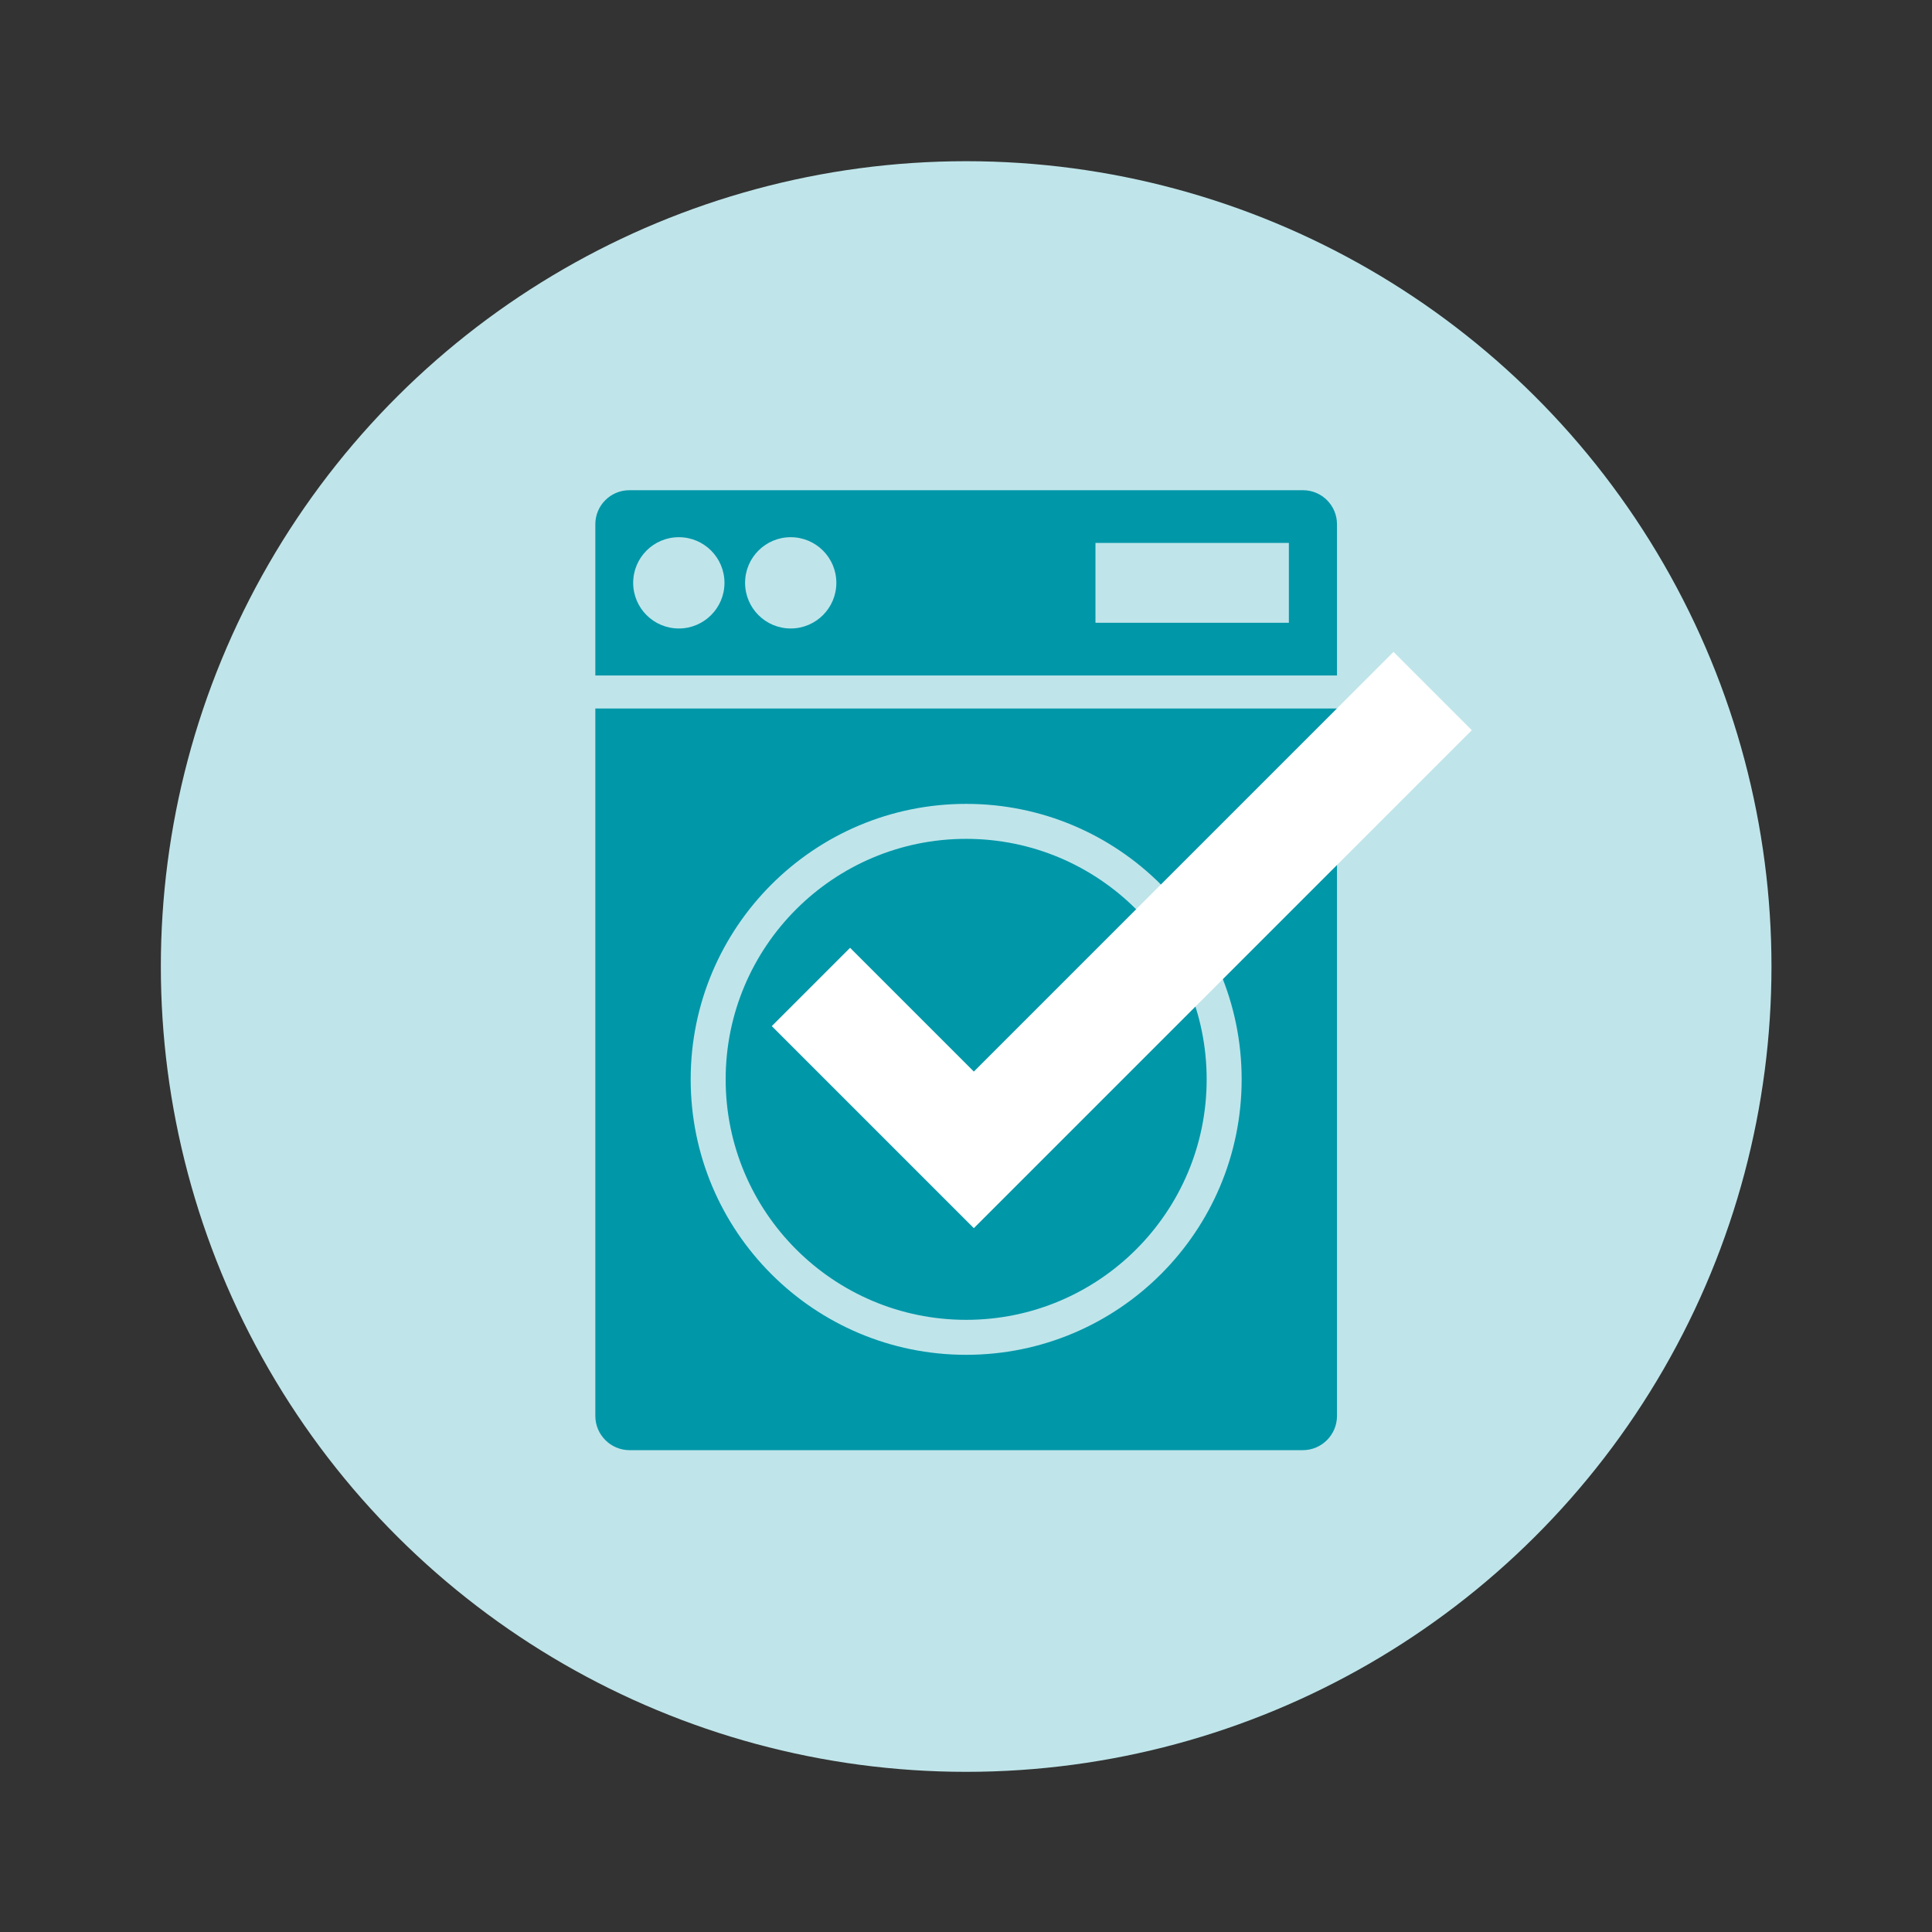
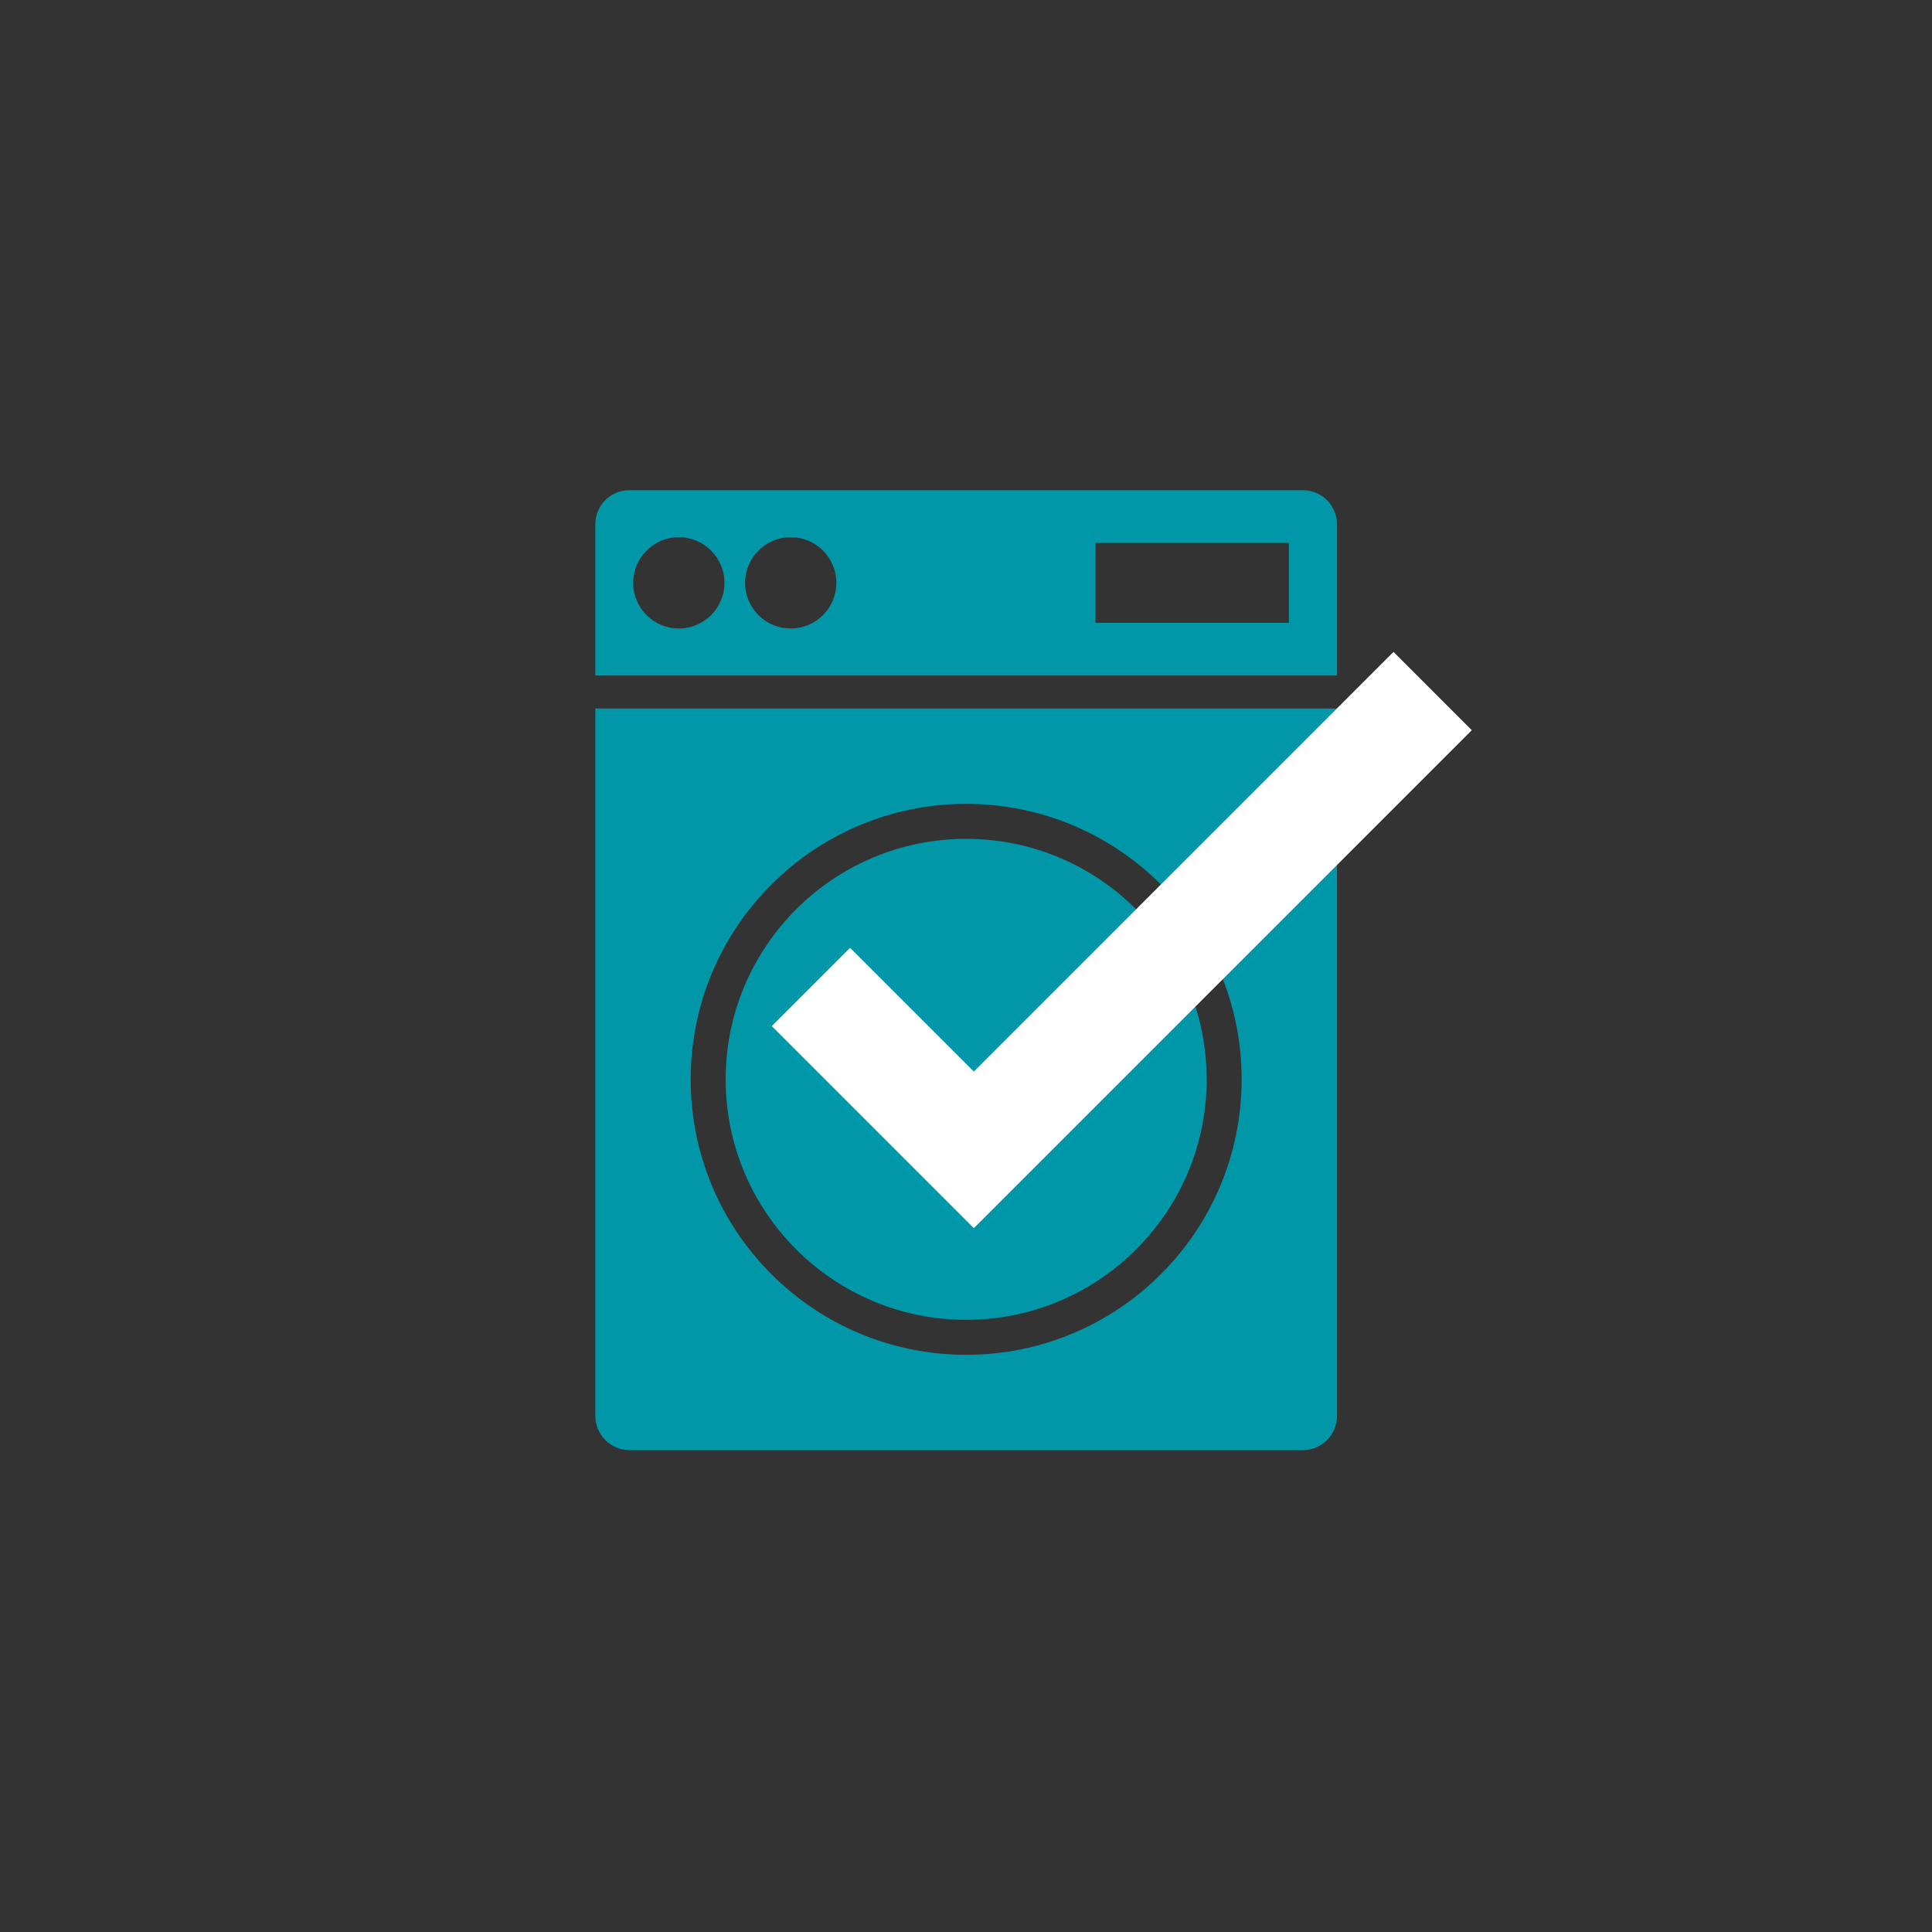
<svg xmlns="http://www.w3.org/2000/svg" width="100%" height="100%" viewBox="0 0 600 600" version="1.1" xml:space="preserve" style="fill-rule:evenodd;clip-rule:evenodd;stroke-linejoin:round;stroke-miterlimit:2;">
  <rect x="0" y="0" width="600" height="600" fill="#333333" stroke="none" />
  <g transform="matrix(1,0,0,1,-5600,0)">
    <g id="washable" transform="matrix(1.016,0,0,1.016,4827.04,0)">
      <rect x="761.038" y="0" width="590.745" height="590.745" style="fill:none;" />
      <g transform="matrix(3.077,0,0,3.077,5409.36,-658.245)">
        <g transform="matrix(0,1,-1,0,-1334.77,229.938)">
-           <circle cx="80" cy="80" r="80" style="fill:rgb(191,229,234);" />
-         </g>
+           </g>
        <g transform="matrix(0.32,0,0,0.32,-3302.77,213.938)">
          <path d="M5784.88,439.503C5784.88,445.381 5789.65,450.143 5795.52,450.143L6004.48,450.143C6010.35,450.143 6015.12,445.381 6015.12,439.503L6015.12,219.906L5784.88,219.906L5784.88,439.503ZM5900,249.509C5947.23,249.509 5985.52,287.796 5985.52,335.024C5985.52,382.256 5947.23,420.54 5900,420.54C5852.77,420.54 5814.48,382.256 5814.48,335.024C5814.48,287.796 5852.77,249.509 5900,249.509ZM5900,409.683C5858.79,409.683 5825.34,376.23 5825.34,335.026C5825.34,293.821 5858.79,260.368 5900,260.368C5941.21,260.368 5974.66,293.821 5974.66,335.026C5974.66,376.23 5941.21,409.683 5900,409.683ZM6004.55,152.136L5795.45,152.136C5789.61,152.136 5784.88,156.867 5784.88,162.701L5784.88,209.648L6015.12,209.648L6015.12,162.701C6015.12,156.867 6010.39,152.136 6004.55,152.136ZM5845.53,195.061C5837.71,195.061 5831.37,188.717 5831.37,180.889C5831.37,173.067 5837.71,166.723 5845.53,166.723C5853.36,166.723 5859.7,173.067 5859.7,180.889C5859.7,188.717 5853.36,195.061 5845.53,195.061ZM5810.8,195.061C5802.97,195.061 5796.63,188.717 5796.63,180.889C5796.63,173.067 5802.97,166.723 5810.8,166.723C5818.62,166.723 5824.97,173.067 5824.97,180.889C5824.97,188.717 5818.62,195.061 5810.8,195.061ZM5940.14,193.289L6000.18,193.289L6000.18,168.492L5940.14,168.492L5940.14,193.289Z" style="fill:rgb(0,151,169);" />
        </g>
        <g transform="matrix(1,0,0,1,-1494.77,224.677)">
          <path d="M80.763,111.253L60.691,91.18L68.468,83.402L80.763,95.696L122.451,54.008L130.229,61.785L80.763,111.253Z" style="fill:white;" />
        </g>
      </g>
    </g>
  </g>
</svg>